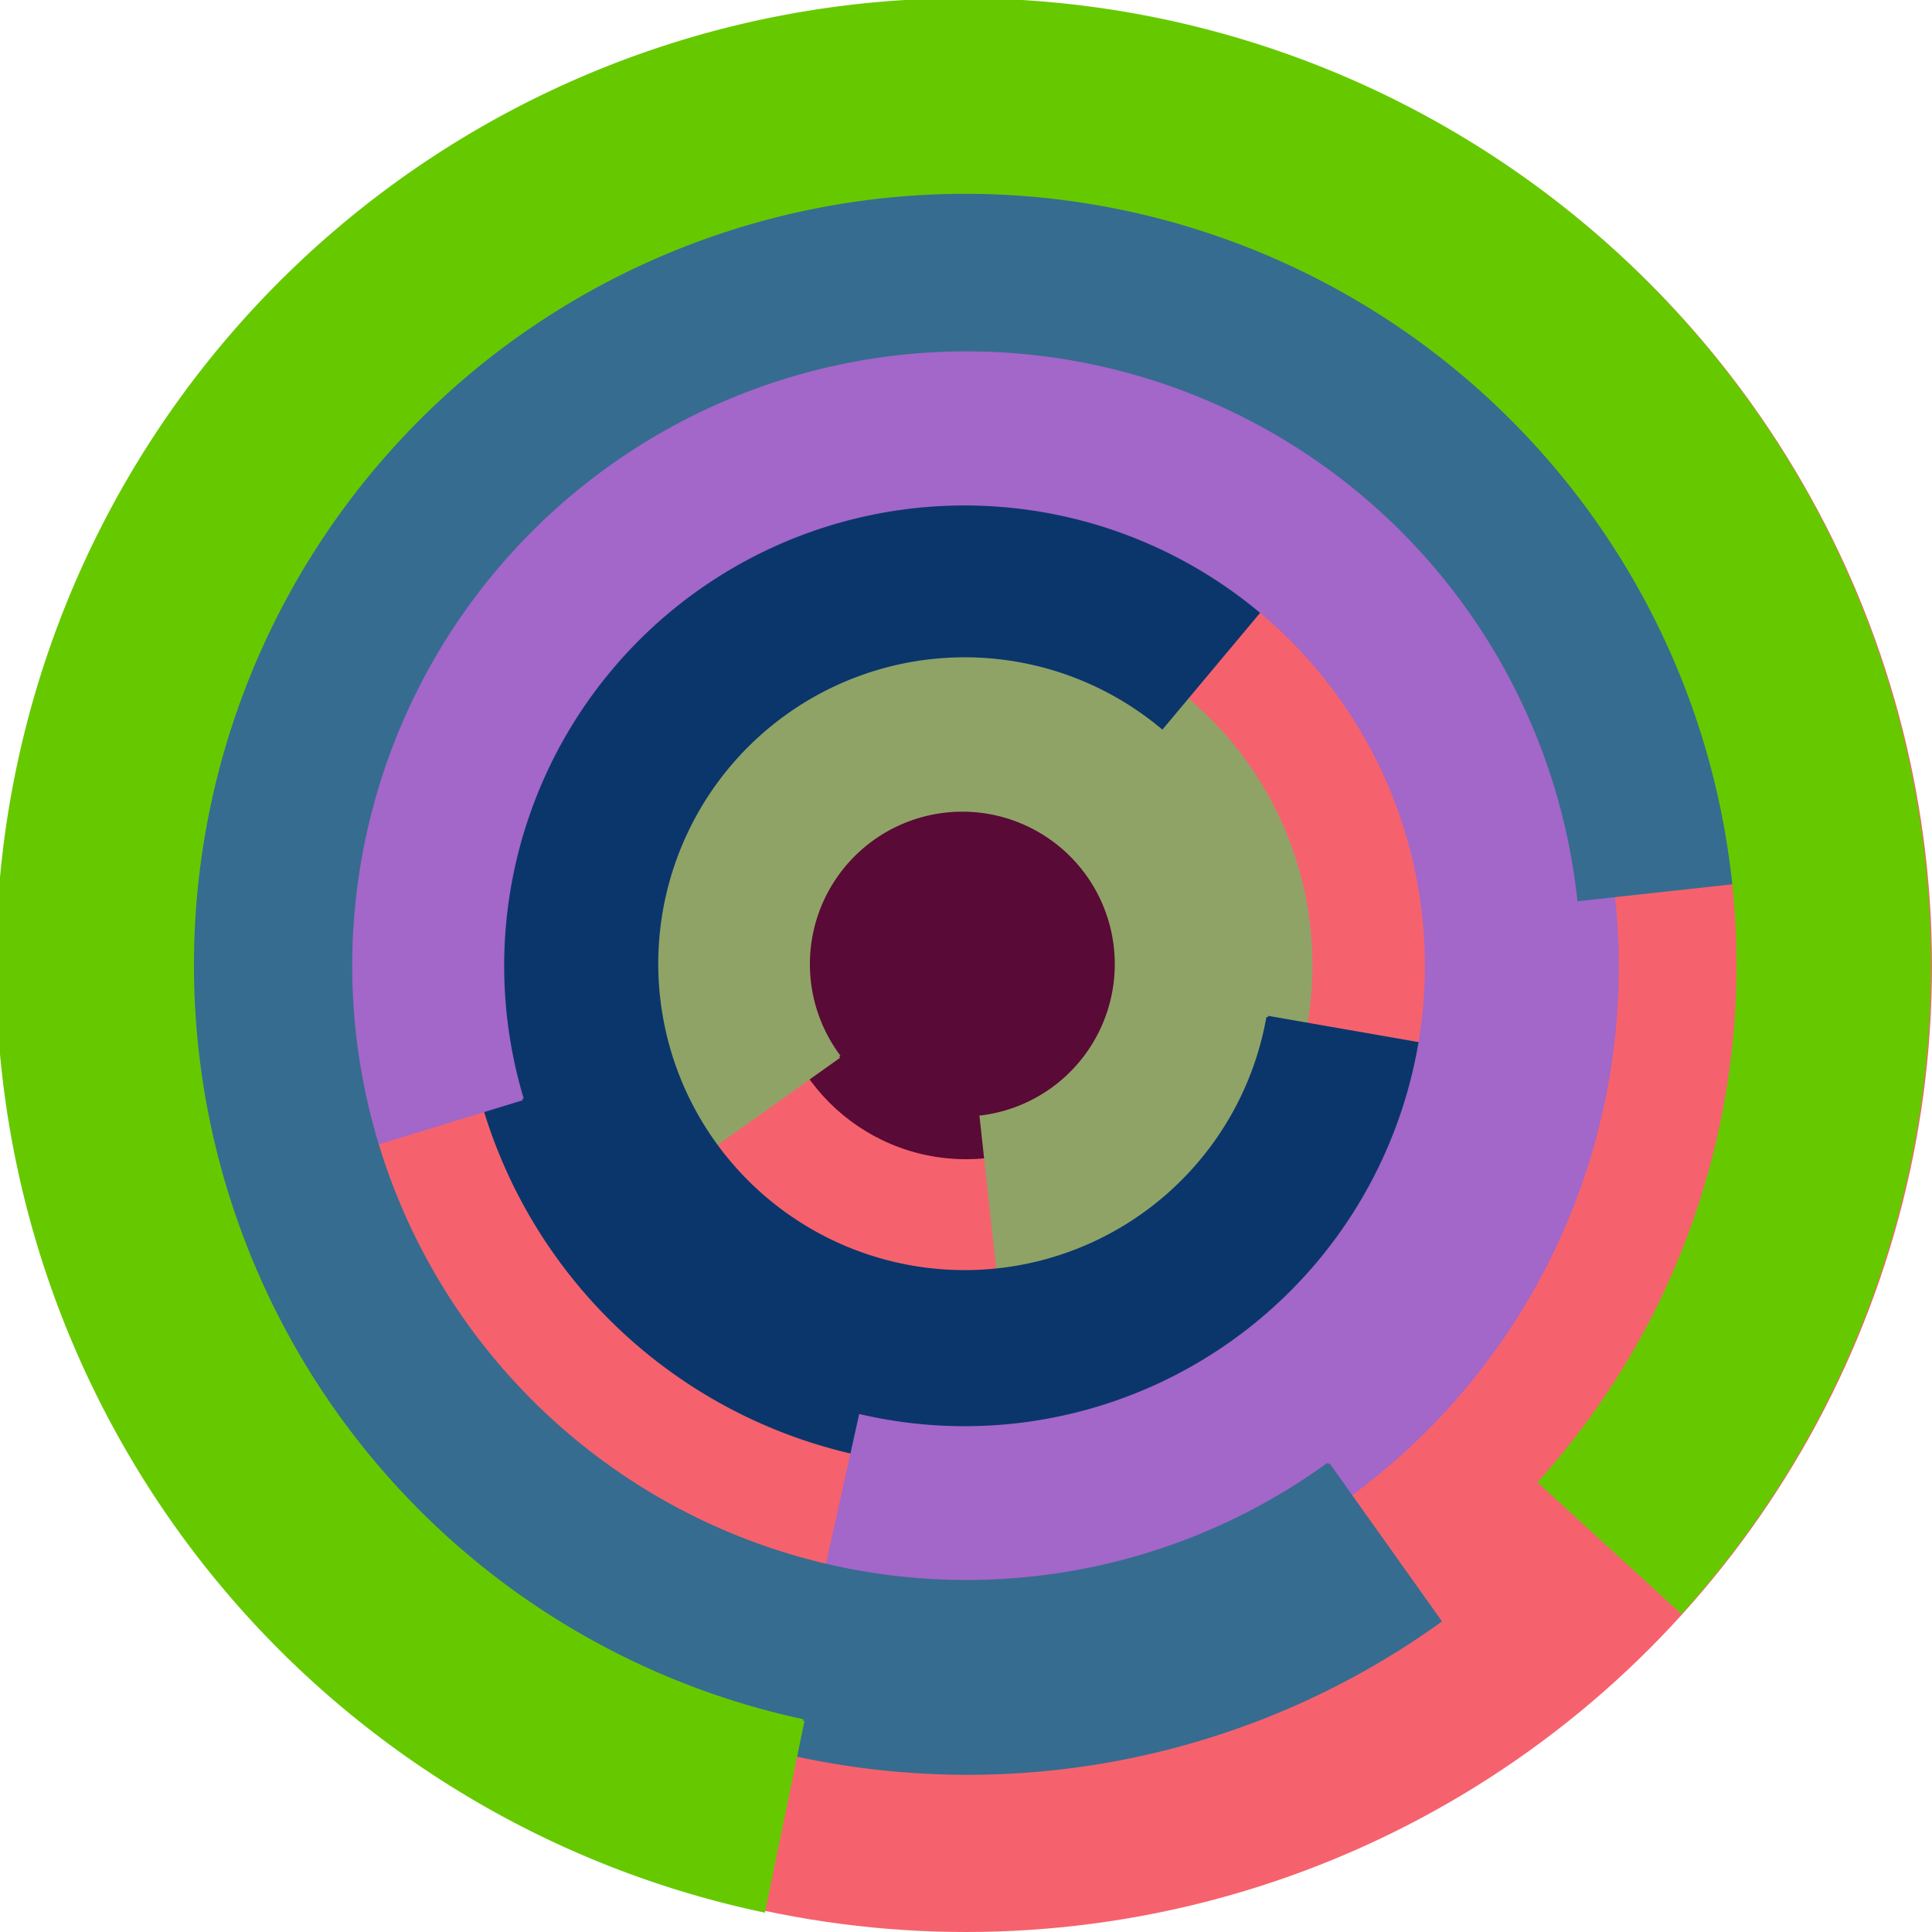
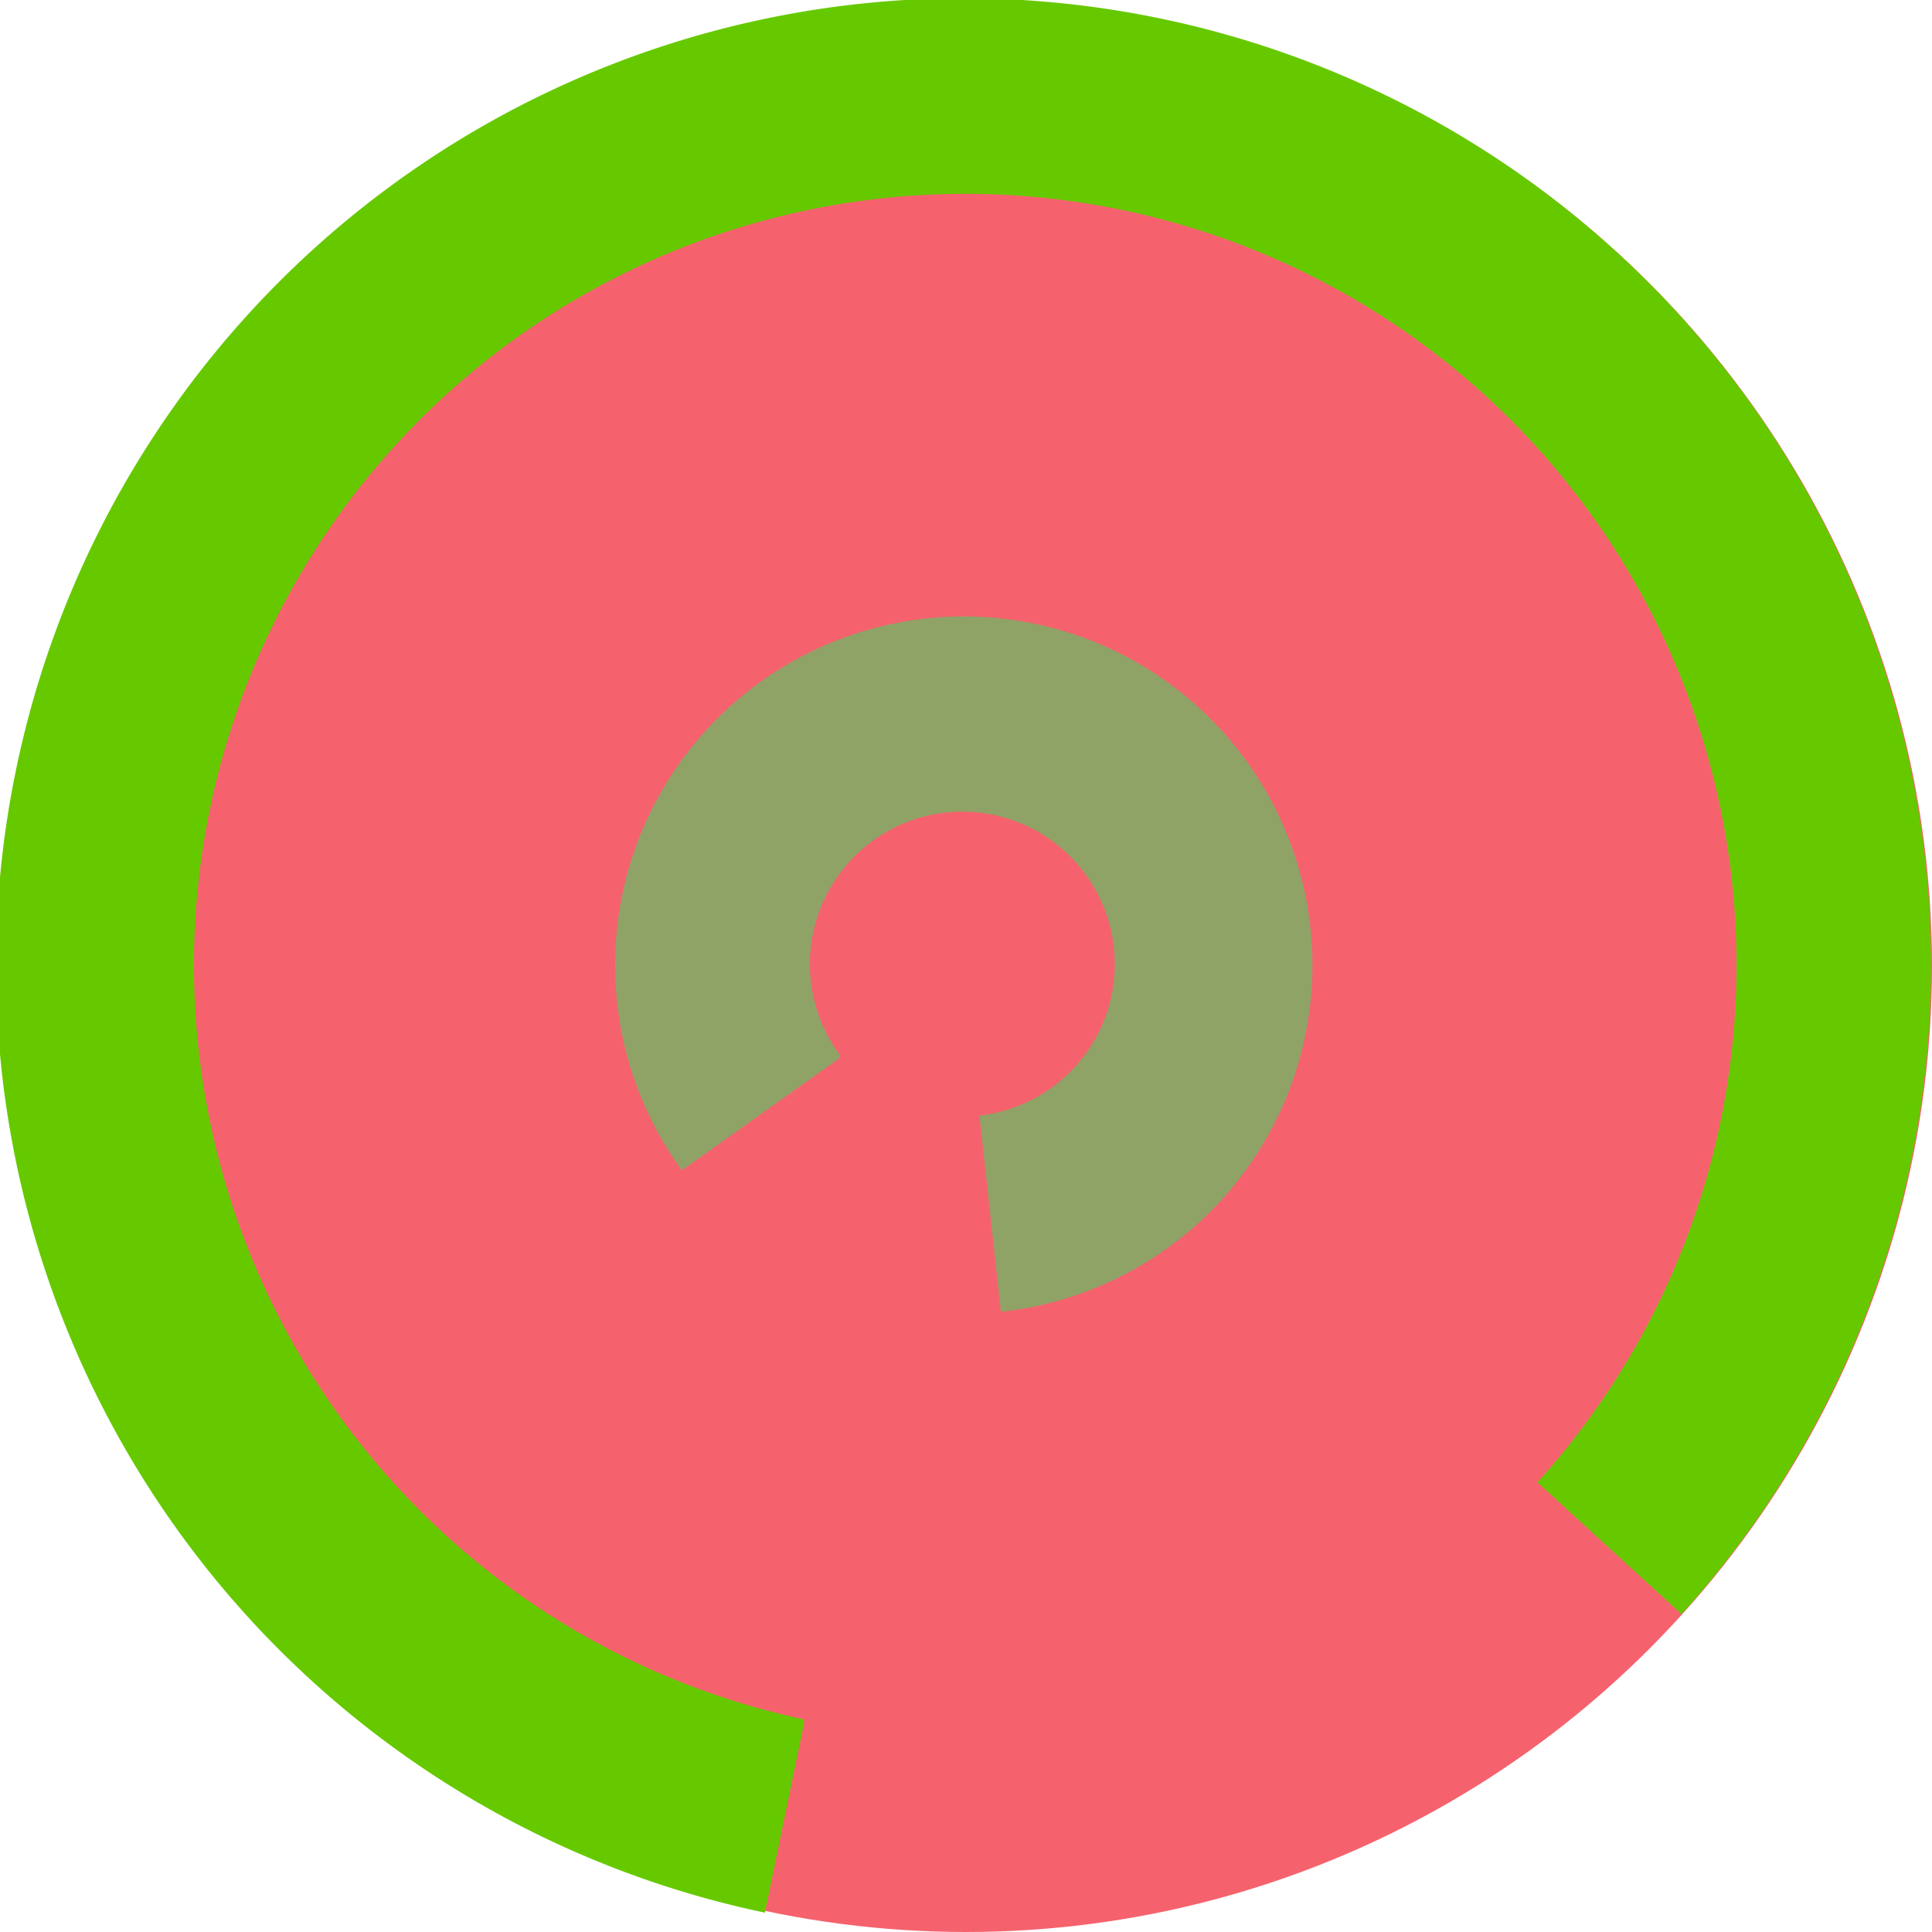
<svg xmlns="http://www.w3.org/2000/svg" version="1.1" width="640" height="640">
  <circle cx="320" cy="320" r="320" fill="rgb(245, 98, 109)" stroke="" stroke-width="0" />
-   <circle cx="320" cy="320" r="64" fill="rgb(89, 10, 54)" stroke="" stroke-width="0" />
  <path fill="rgb(144, 163, 102)" stroke="rgb(144, 163, 102)" stroke-width="1" d="M 278,350 A 51,51 0 1 1 325,370 L 332,434 A 115,115 0 1 0 226,387 L 278,350" />
-   <path fill="rgb(10, 54, 108)" stroke="rgb(10, 54, 108)" stroke-width="1" d="M 420,337 A 102,102 0 1 1 385,241 L 426,192 A 166,166 0 1 0 483,348 L 420,337" />
-   <path fill="rgb(163, 102, 201)" stroke="rgb(163, 102, 201)" stroke-width="1" d="M 173,364 A 153,153 0 1 1 285,469 L 271,532 A 217,217 0 1 0 111,383 L 173,364" />
-   <path fill="rgb(54, 108, 144)" stroke="rgb(54, 108, 144)" stroke-width="1" d="M 440,485 A 204,204 0 1 1 523,298 L 587,291 A 268,268 0 1 0 477,537 L 440,485" />
  <path fill="rgb(102, 201, 0)" stroke="rgb(102, 201, 0)" stroke-width="1" d="M 266,570 A 256,256 0 1 1 510,491 L 557,534 A 320,320 0 1 0 253,633 L 266,570" />
</svg>